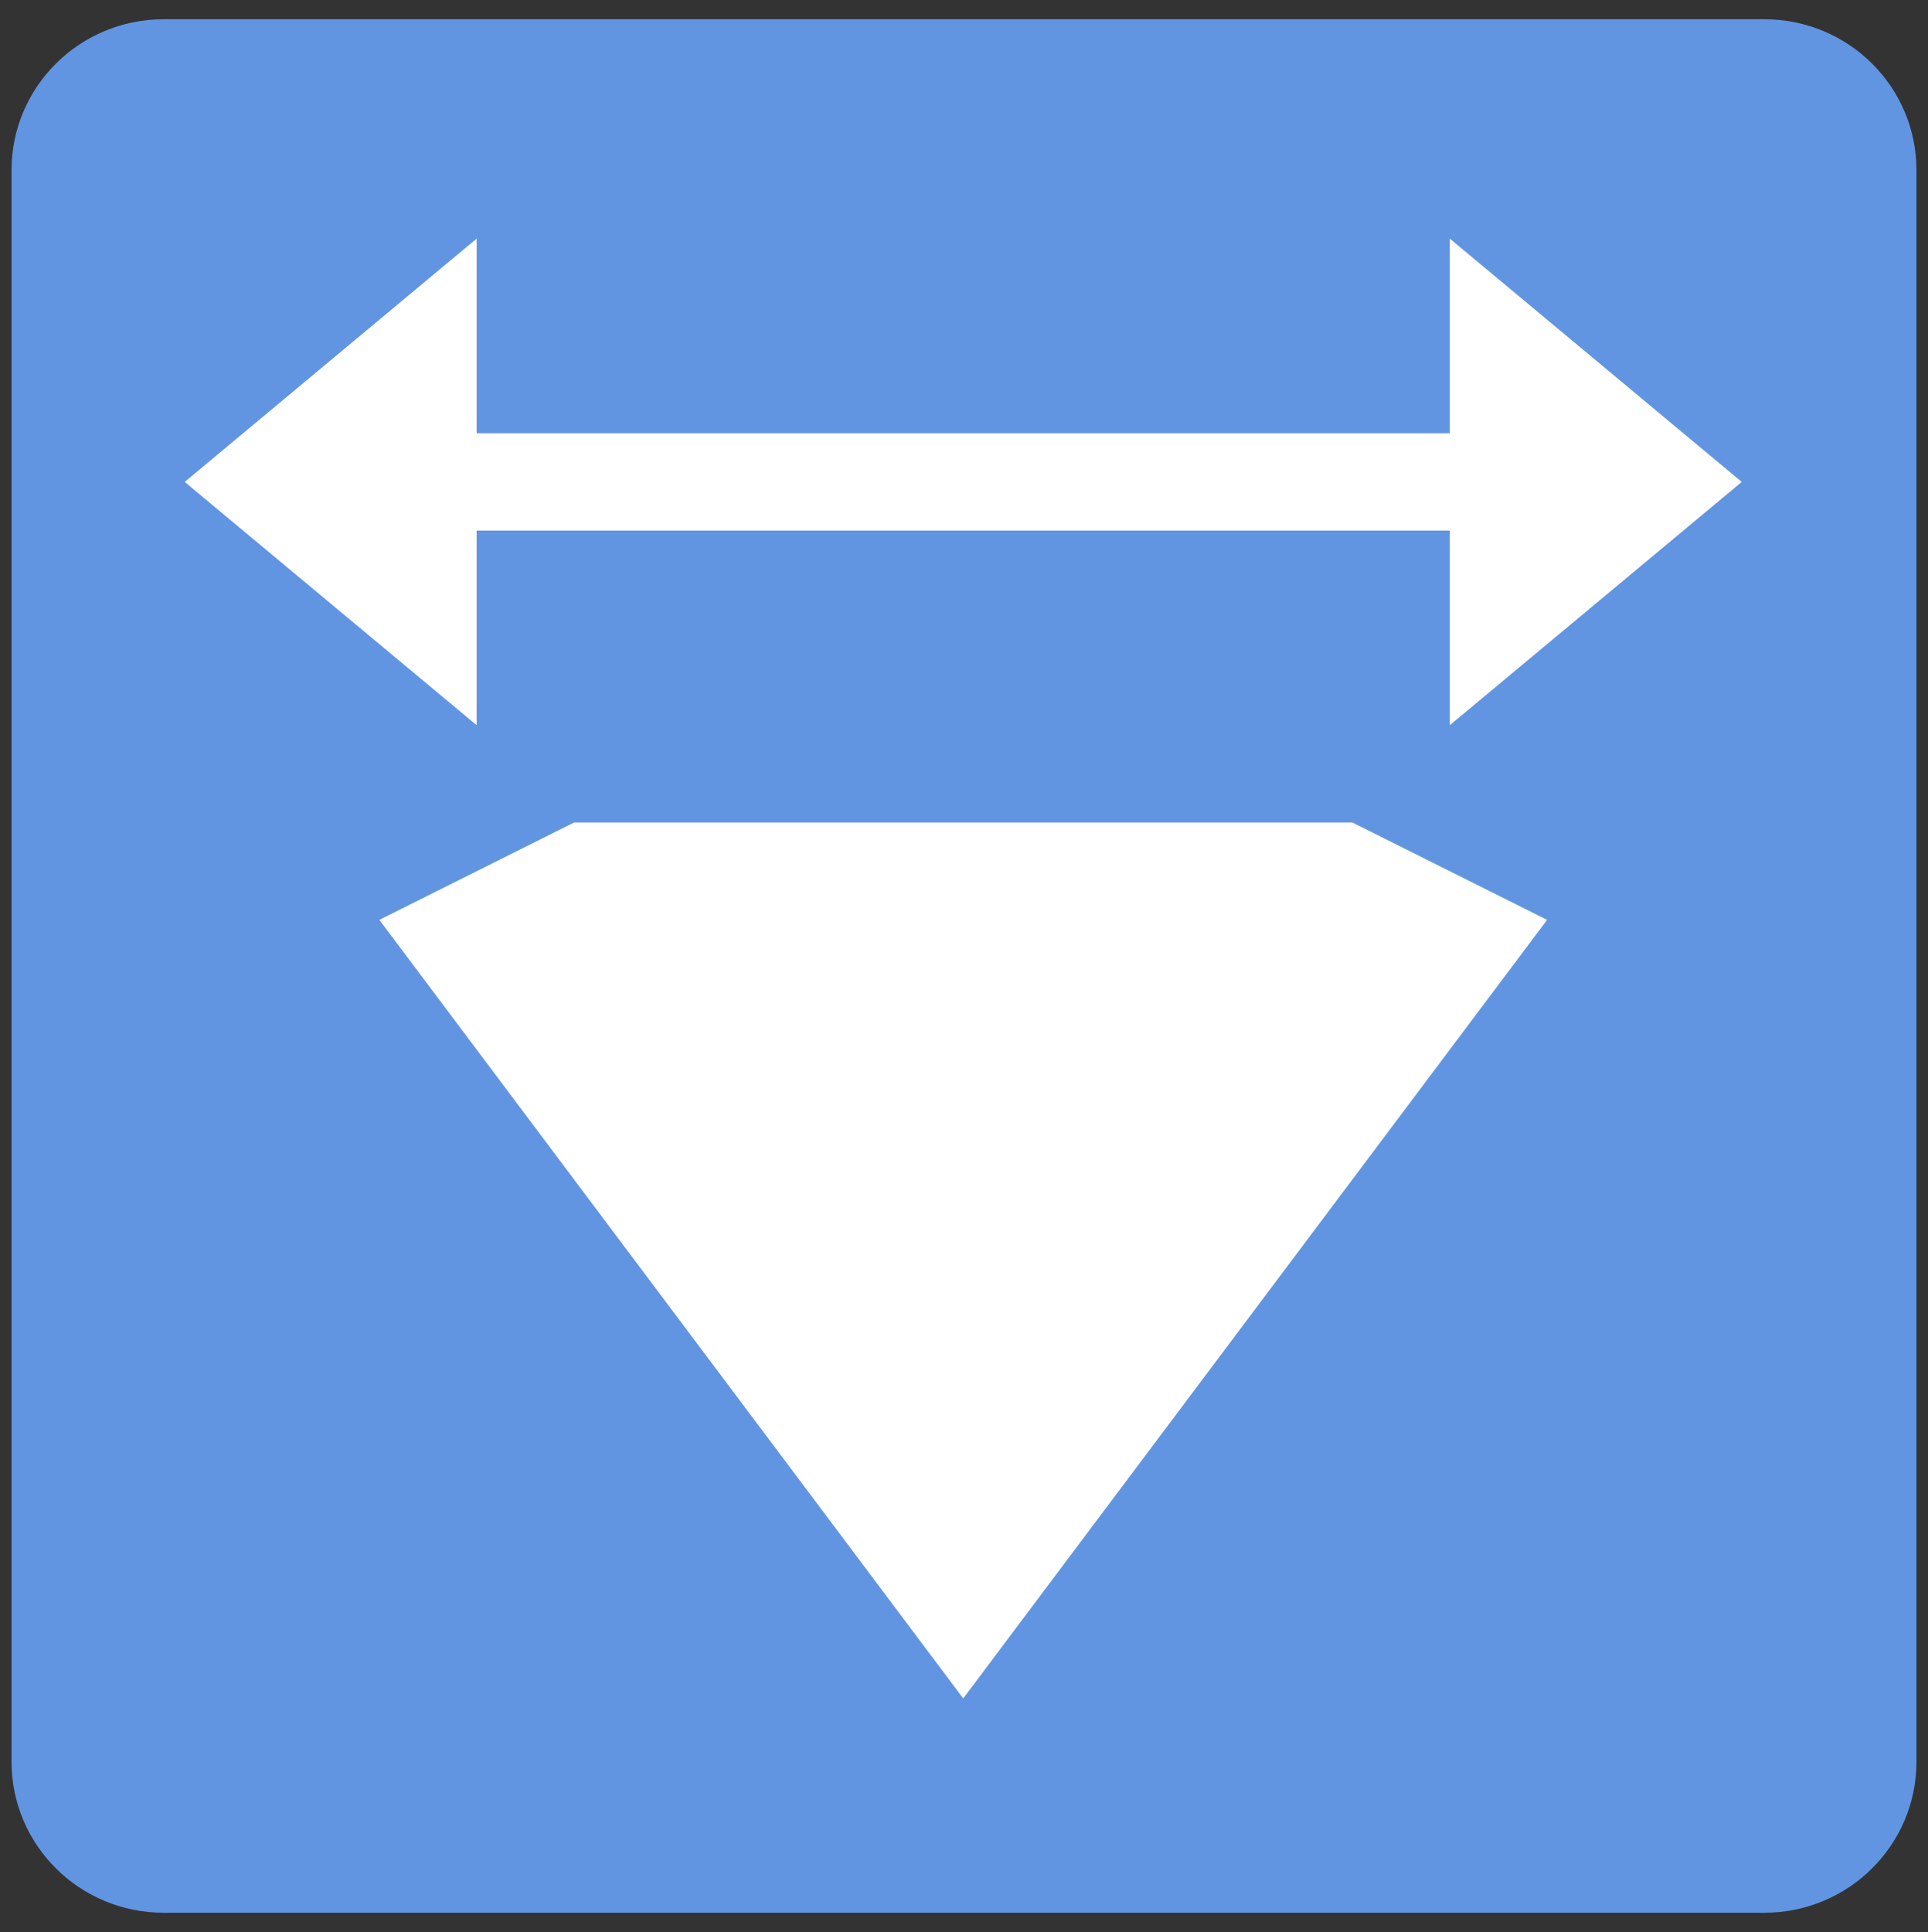
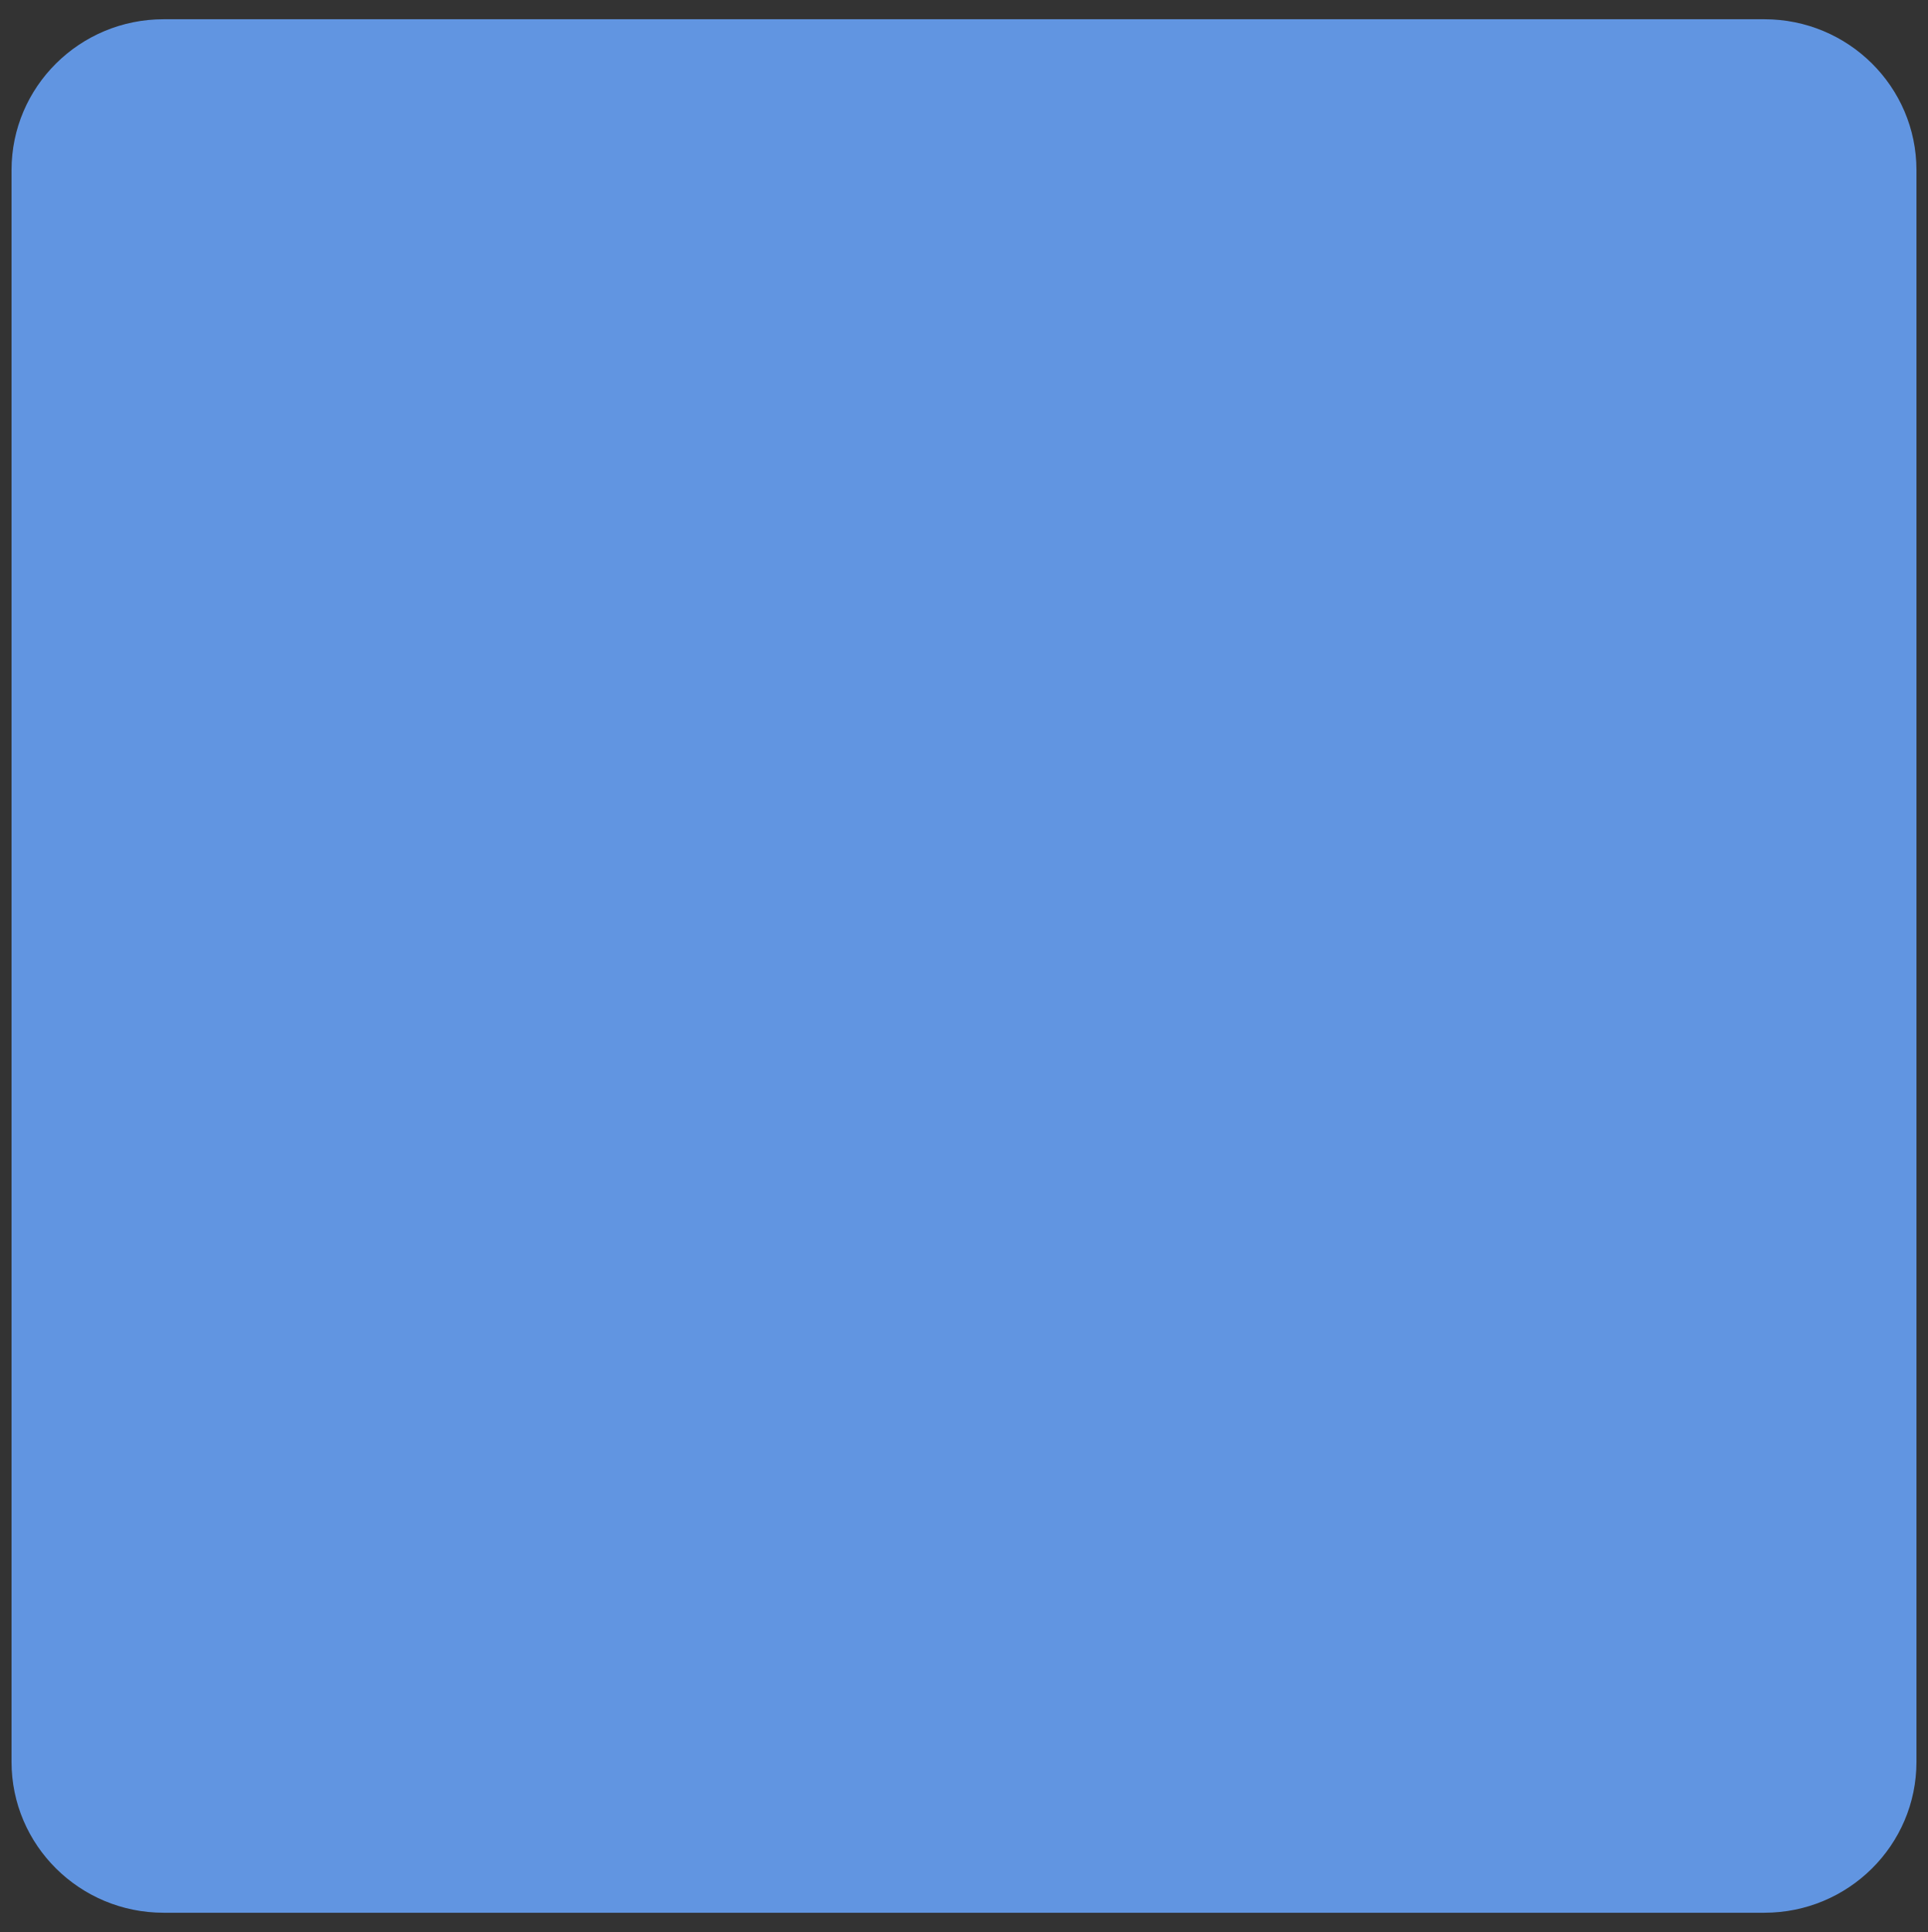
<svg xmlns="http://www.w3.org/2000/svg" width="501" height="502" viewBox="0 0 501 502">
  <rect x="0" y="0" width="501" height="502" fill="#333333" stroke="none" />
  <path id="Trac-copie-2" fill="#6195e1" fill-rule="evenodd" stroke="none" d="M 42.521 5 C 20.694 5 3 22.552 3 44.203 L 3 457.797 C 3 479.448 20.694 497 42.521 497 L 458.479 497 C 480.306 497 498 479.448 498 457.797 L 498 44.203 C 498 22.552 480.306 5 458.479 5 Z" />
  <g id="Associer" />
  <g id="Associer-copie">
-     <path id="Trac" fill="#ffffff" stroke="none" d="M 452.6 125.219 L 376.737 62 L 376.737 112.575 L 123.863 112.575 L 123.863 62 L 48 125.219 L 123.863 188.438 L 123.863 137.862 L 376.737 137.862 L 376.737 188.438 Z M 351.45 213.725 L 149.15 213.725 L 98.575 239.013 L 250.3 441.312 L 402.025 239.013 Z" />
-   </g>
+     </g>
</svg>